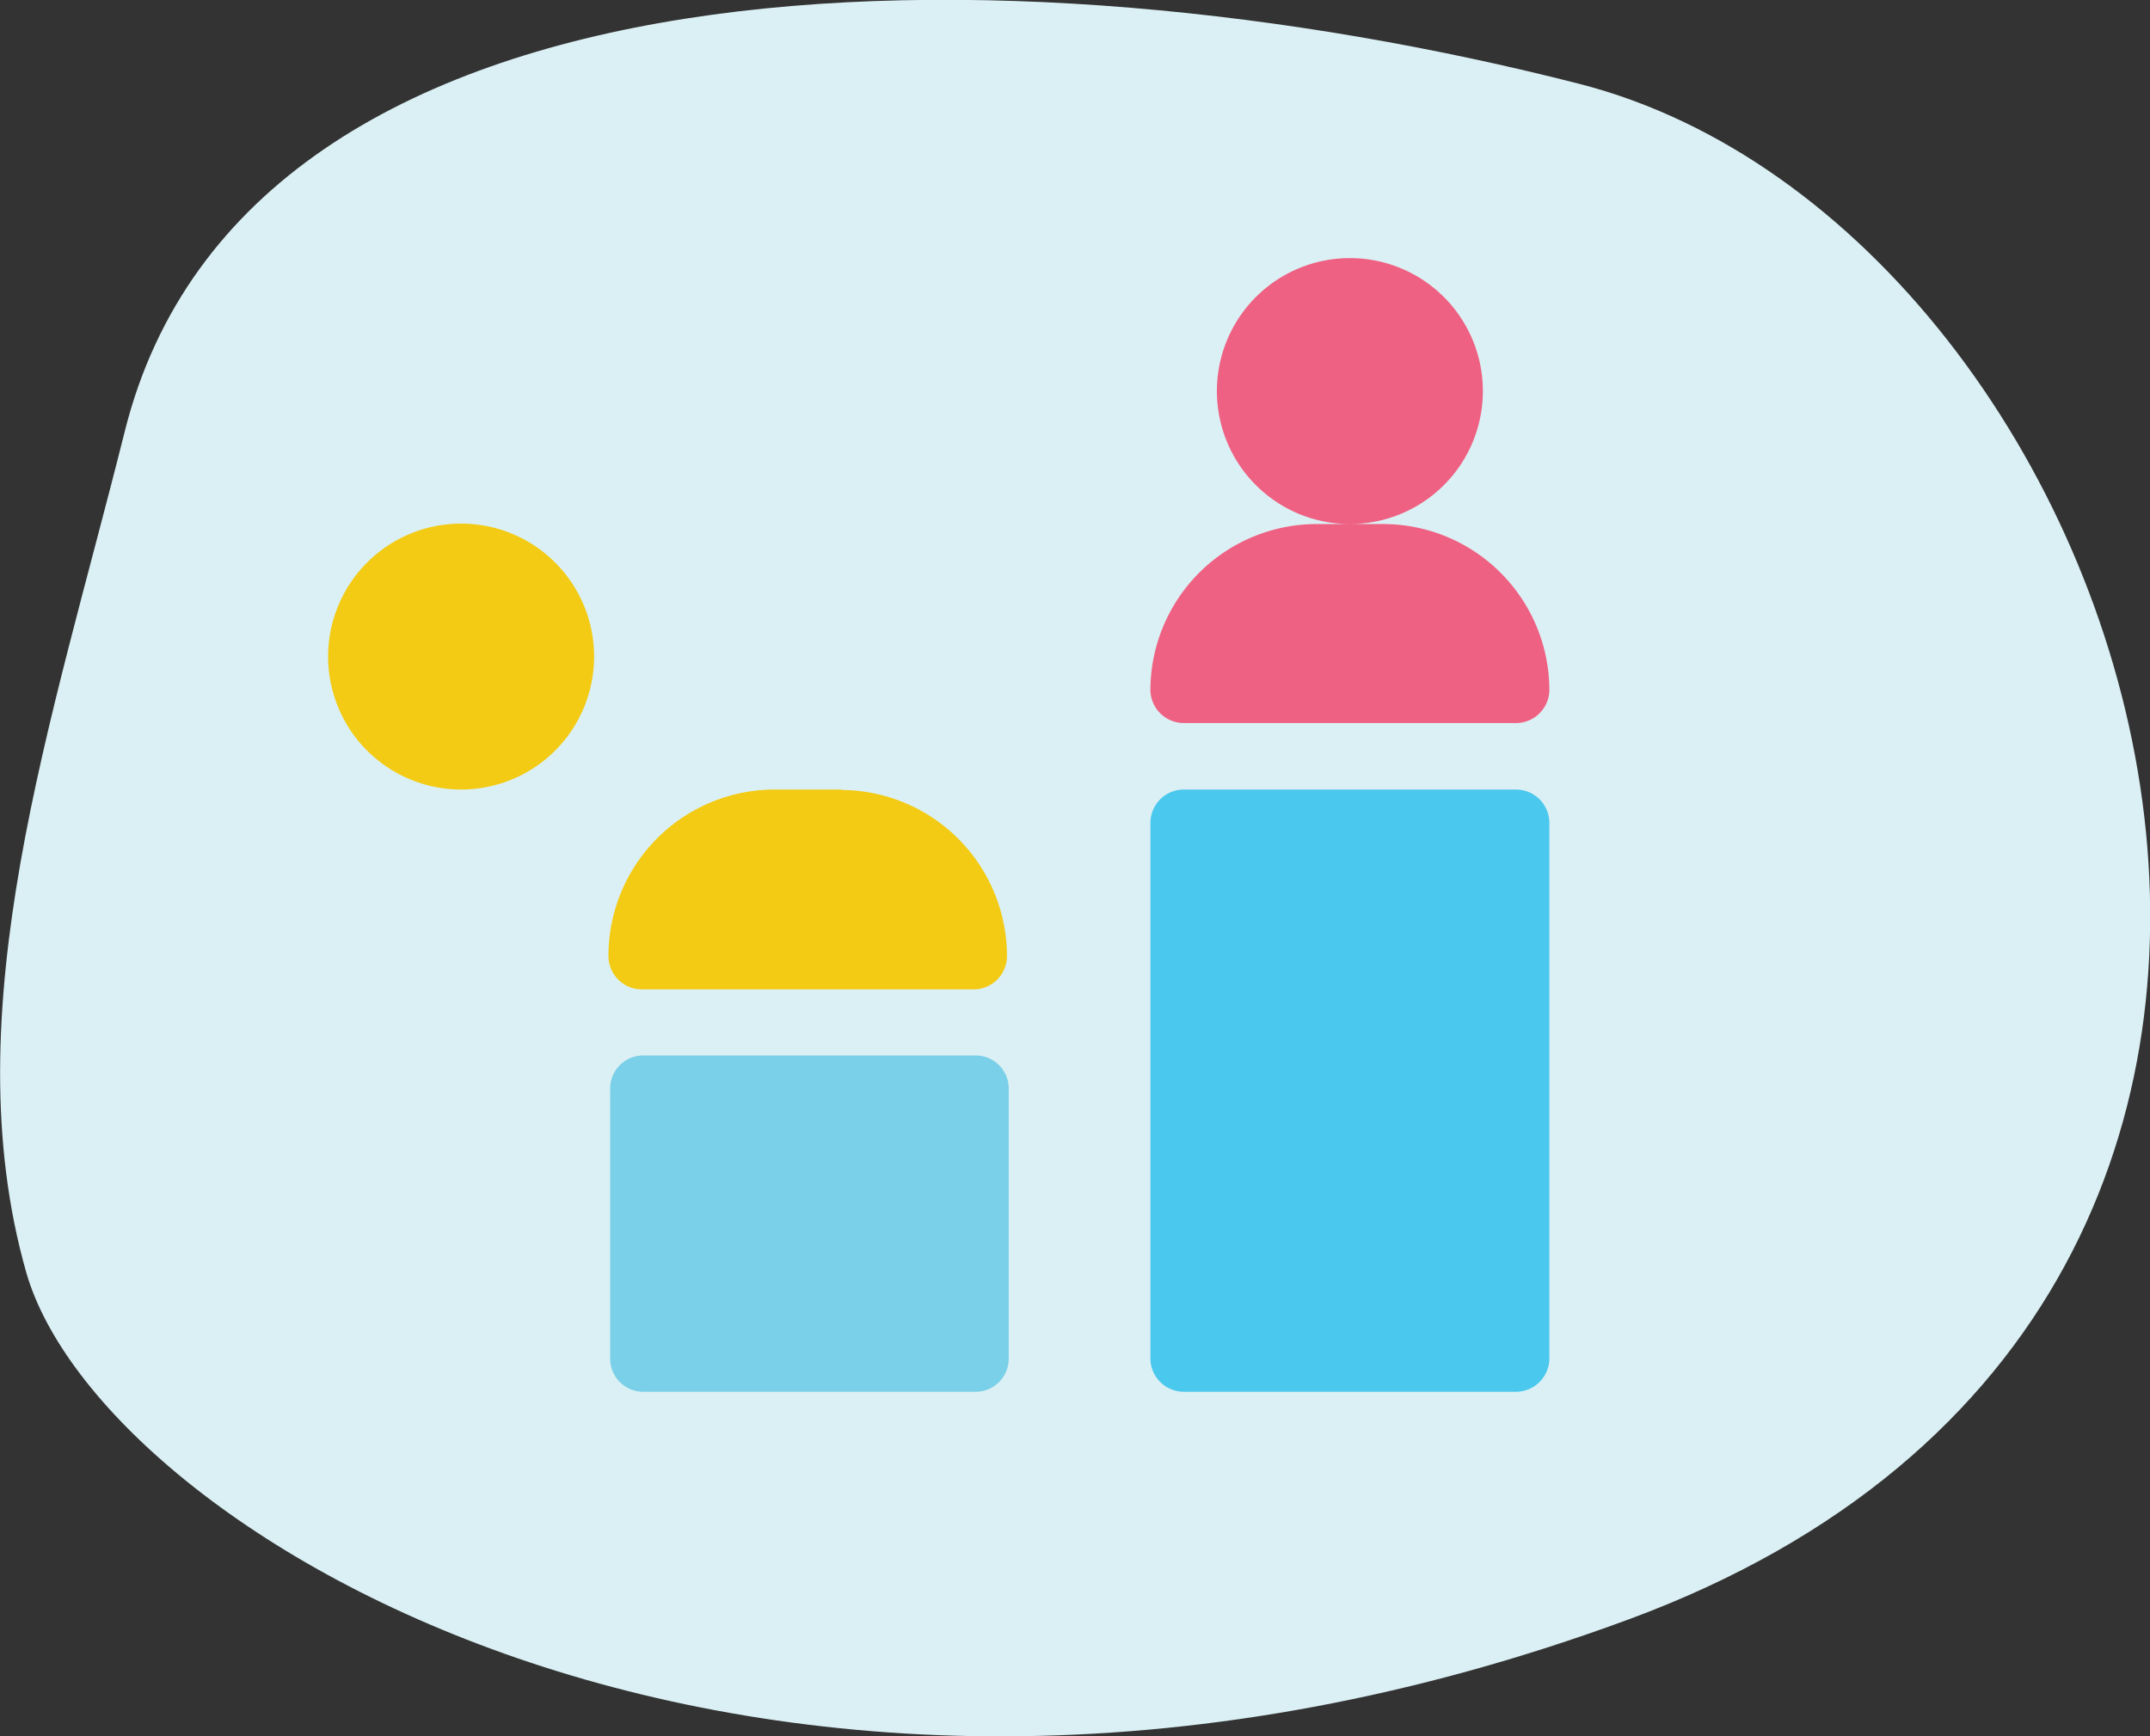
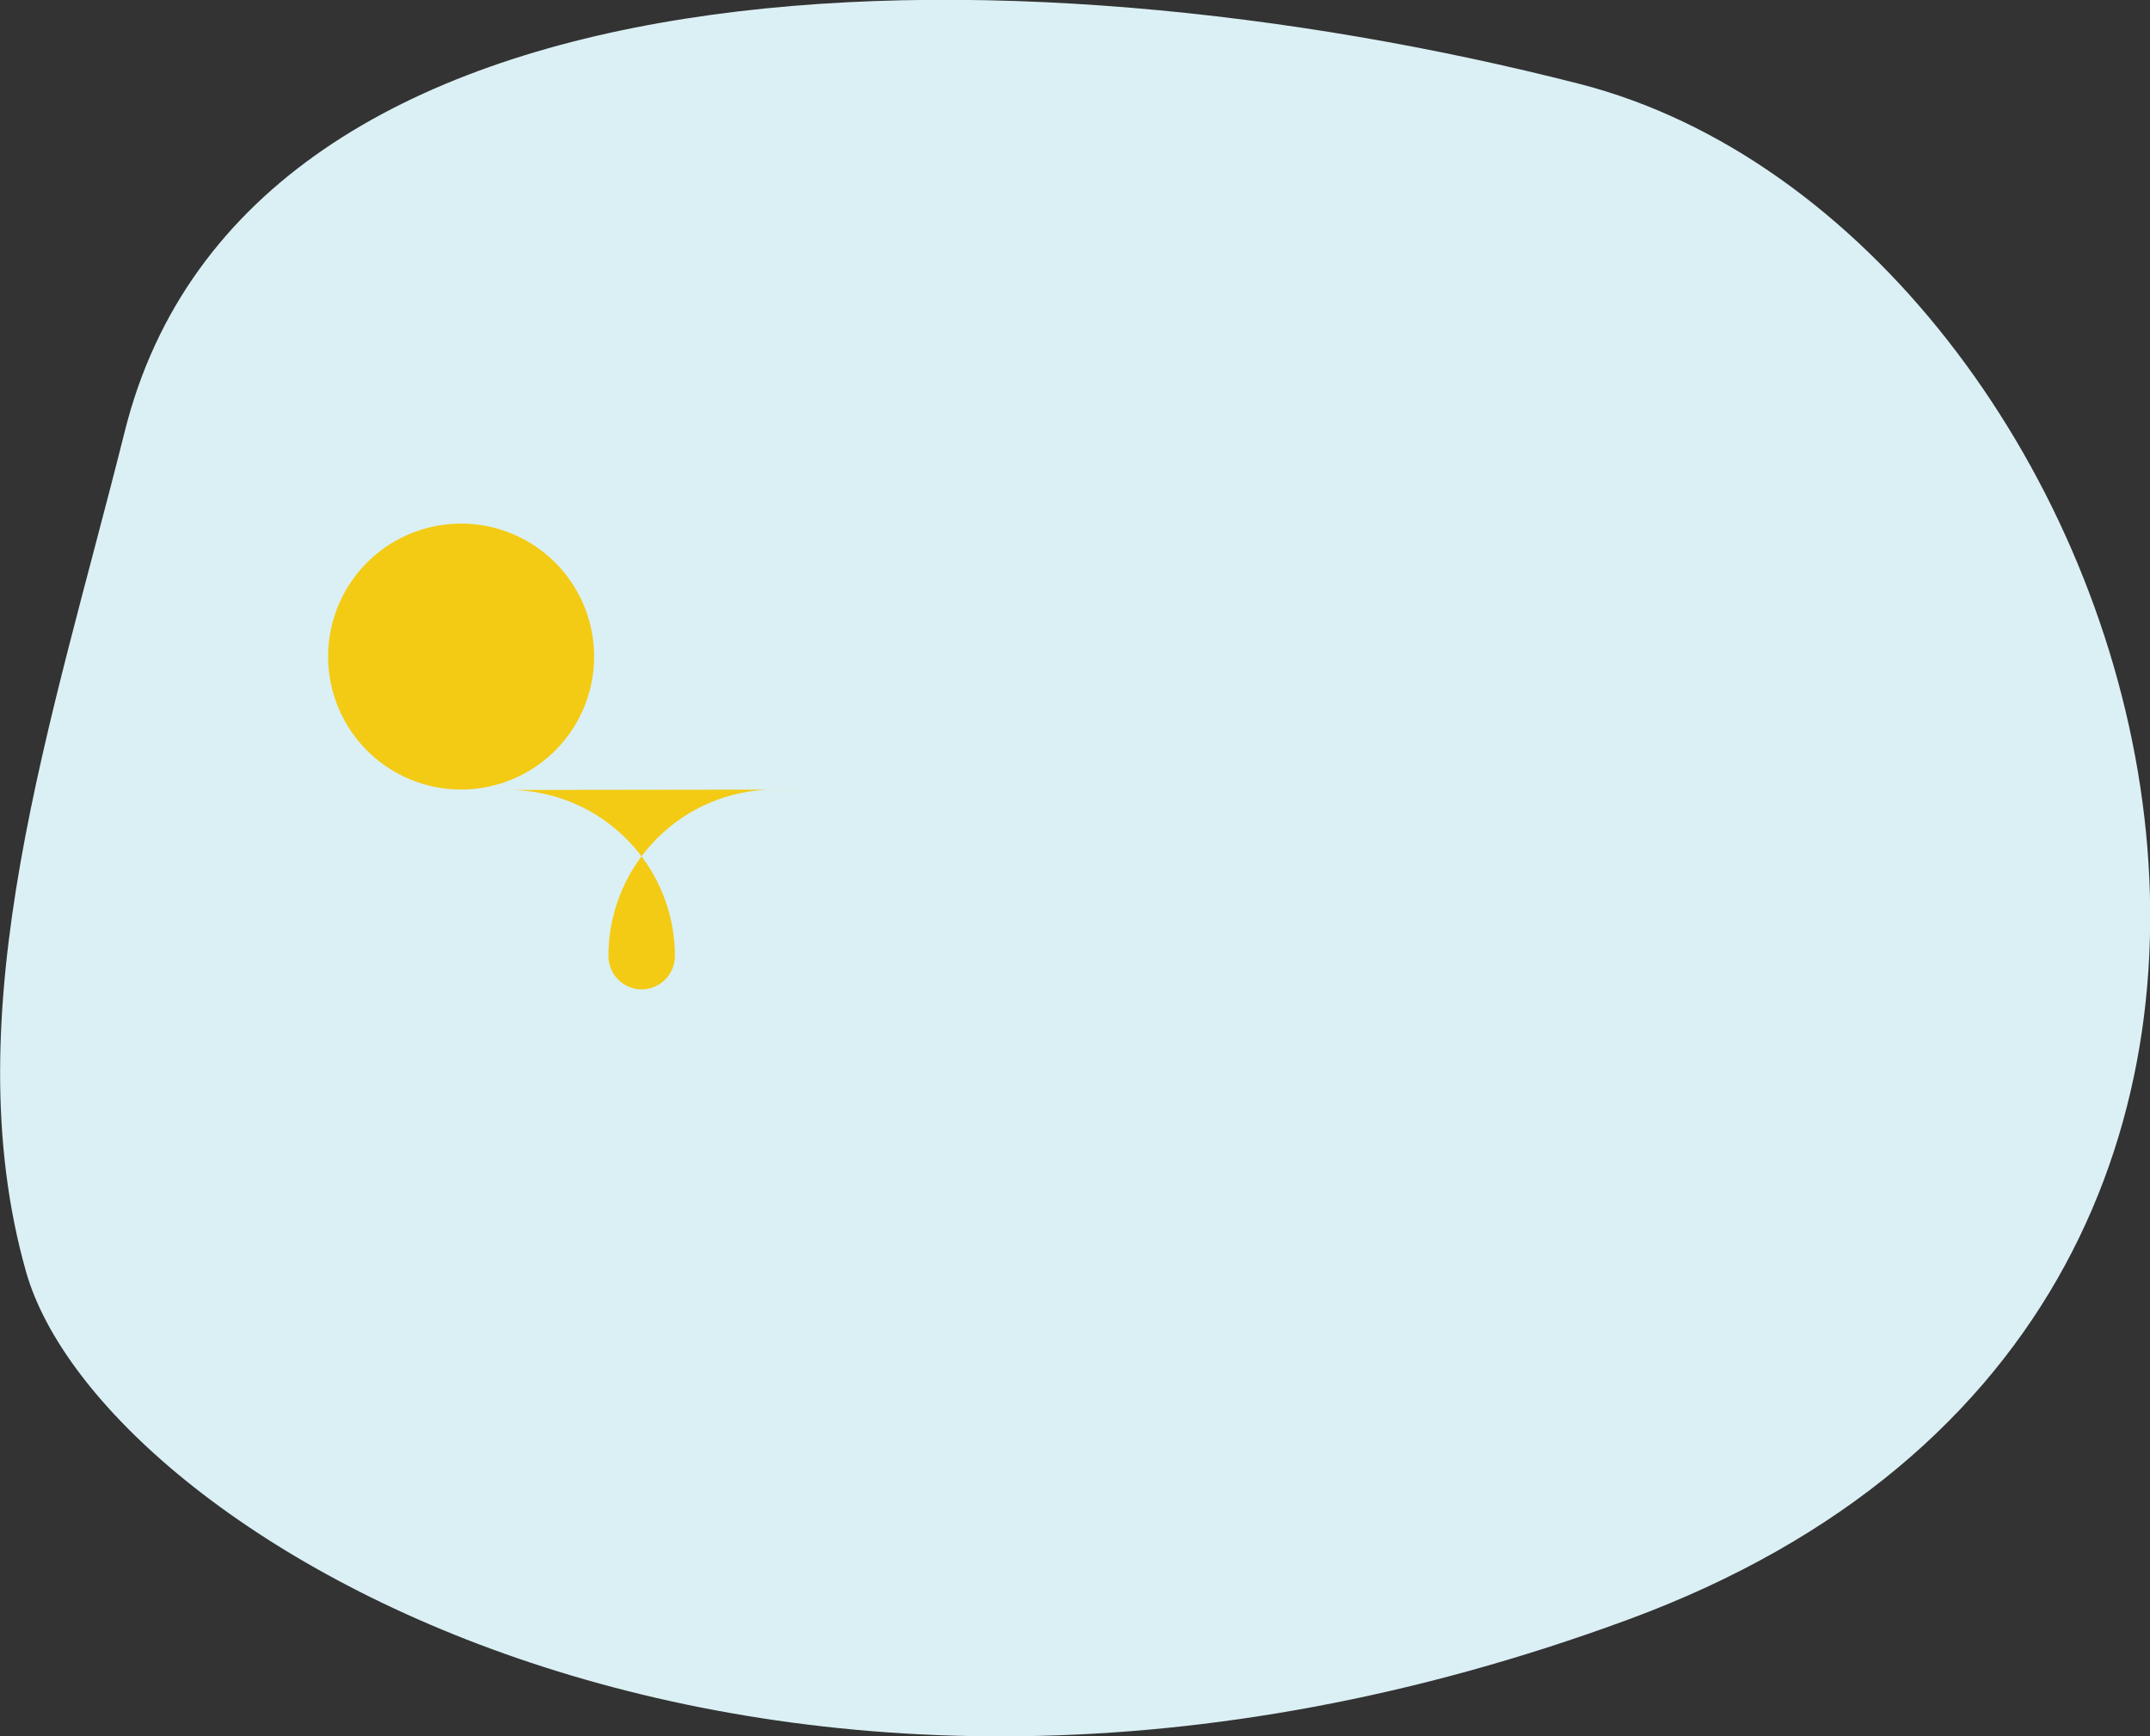
<svg xmlns="http://www.w3.org/2000/svg" data-name="Layer 1" viewBox="0 0 49.47 39.96">
  <rect x="0" y="0" width="49.47" height="39.96" fill="#333333" stroke="none" />
  <path d="M2.87 9.93C1.2 16.61-1.1 23.27.6 29.27s17 15.33 36.87 8 11.91-32-1.13-35.34S5.7-1.4 2.87 9.93" fill="#dbf0f4" />
-   <path d="M34.12 9a3.06 3.06 0 1 0-3.06 3.06A3.06 3.06 0 0 0 34.12 9M31.82 12.06H30.3a3.83 3.83 0 0 0-3.83 3.82.77.77 0 0 0 .77.76h7.64a.77.77 0 0 0 .77-.76 3.83 3.83 0 0 0-3.83-3.82" fill="#ef6183" />
-   <path d="M34.88 18.17h-7.64a.77.77 0 0 0-.77.77v12.33a.77.77 0 0 0 .77.76h7.64a.77.77 0 0 0 .77-.76V18.94a.77.77 0 0 0-.77-.77" fill="#4bc8ed" />
-   <path d="M13.67 15.11a3.06 3.06 0 1 0-3.05 3.06 3.06 3.06 0 0 0 3.05-3.06M19.39 18.17h-1.53A3.83 3.83 0 0 0 14 22a.77.77 0 0 0 .76.77h7.64a.77.77 0 0 0 .77-.77 3.83 3.83 0 0 0-3.82-3.82" fill="#f3cb14" />
-   <path d="M22.44 24.29H14.8a.76.76 0 0 0-.76.76v6.22a.76.76 0 0 0 .76.76h7.64a.76.76 0 0 0 .77-.76v-6.22a.76.76 0 0 0-.77-.76" fill="#7ad0e8" />
+   <path d="M13.67 15.11a3.06 3.06 0 1 0-3.05 3.06 3.06 3.06 0 0 0 3.05-3.06M19.39 18.17h-1.53A3.83 3.83 0 0 0 14 22a.77.77 0 0 0 .76.77a.77.77 0 0 0 .77-.77 3.83 3.83 0 0 0-3.82-3.82" fill="#f3cb14" />
</svg>